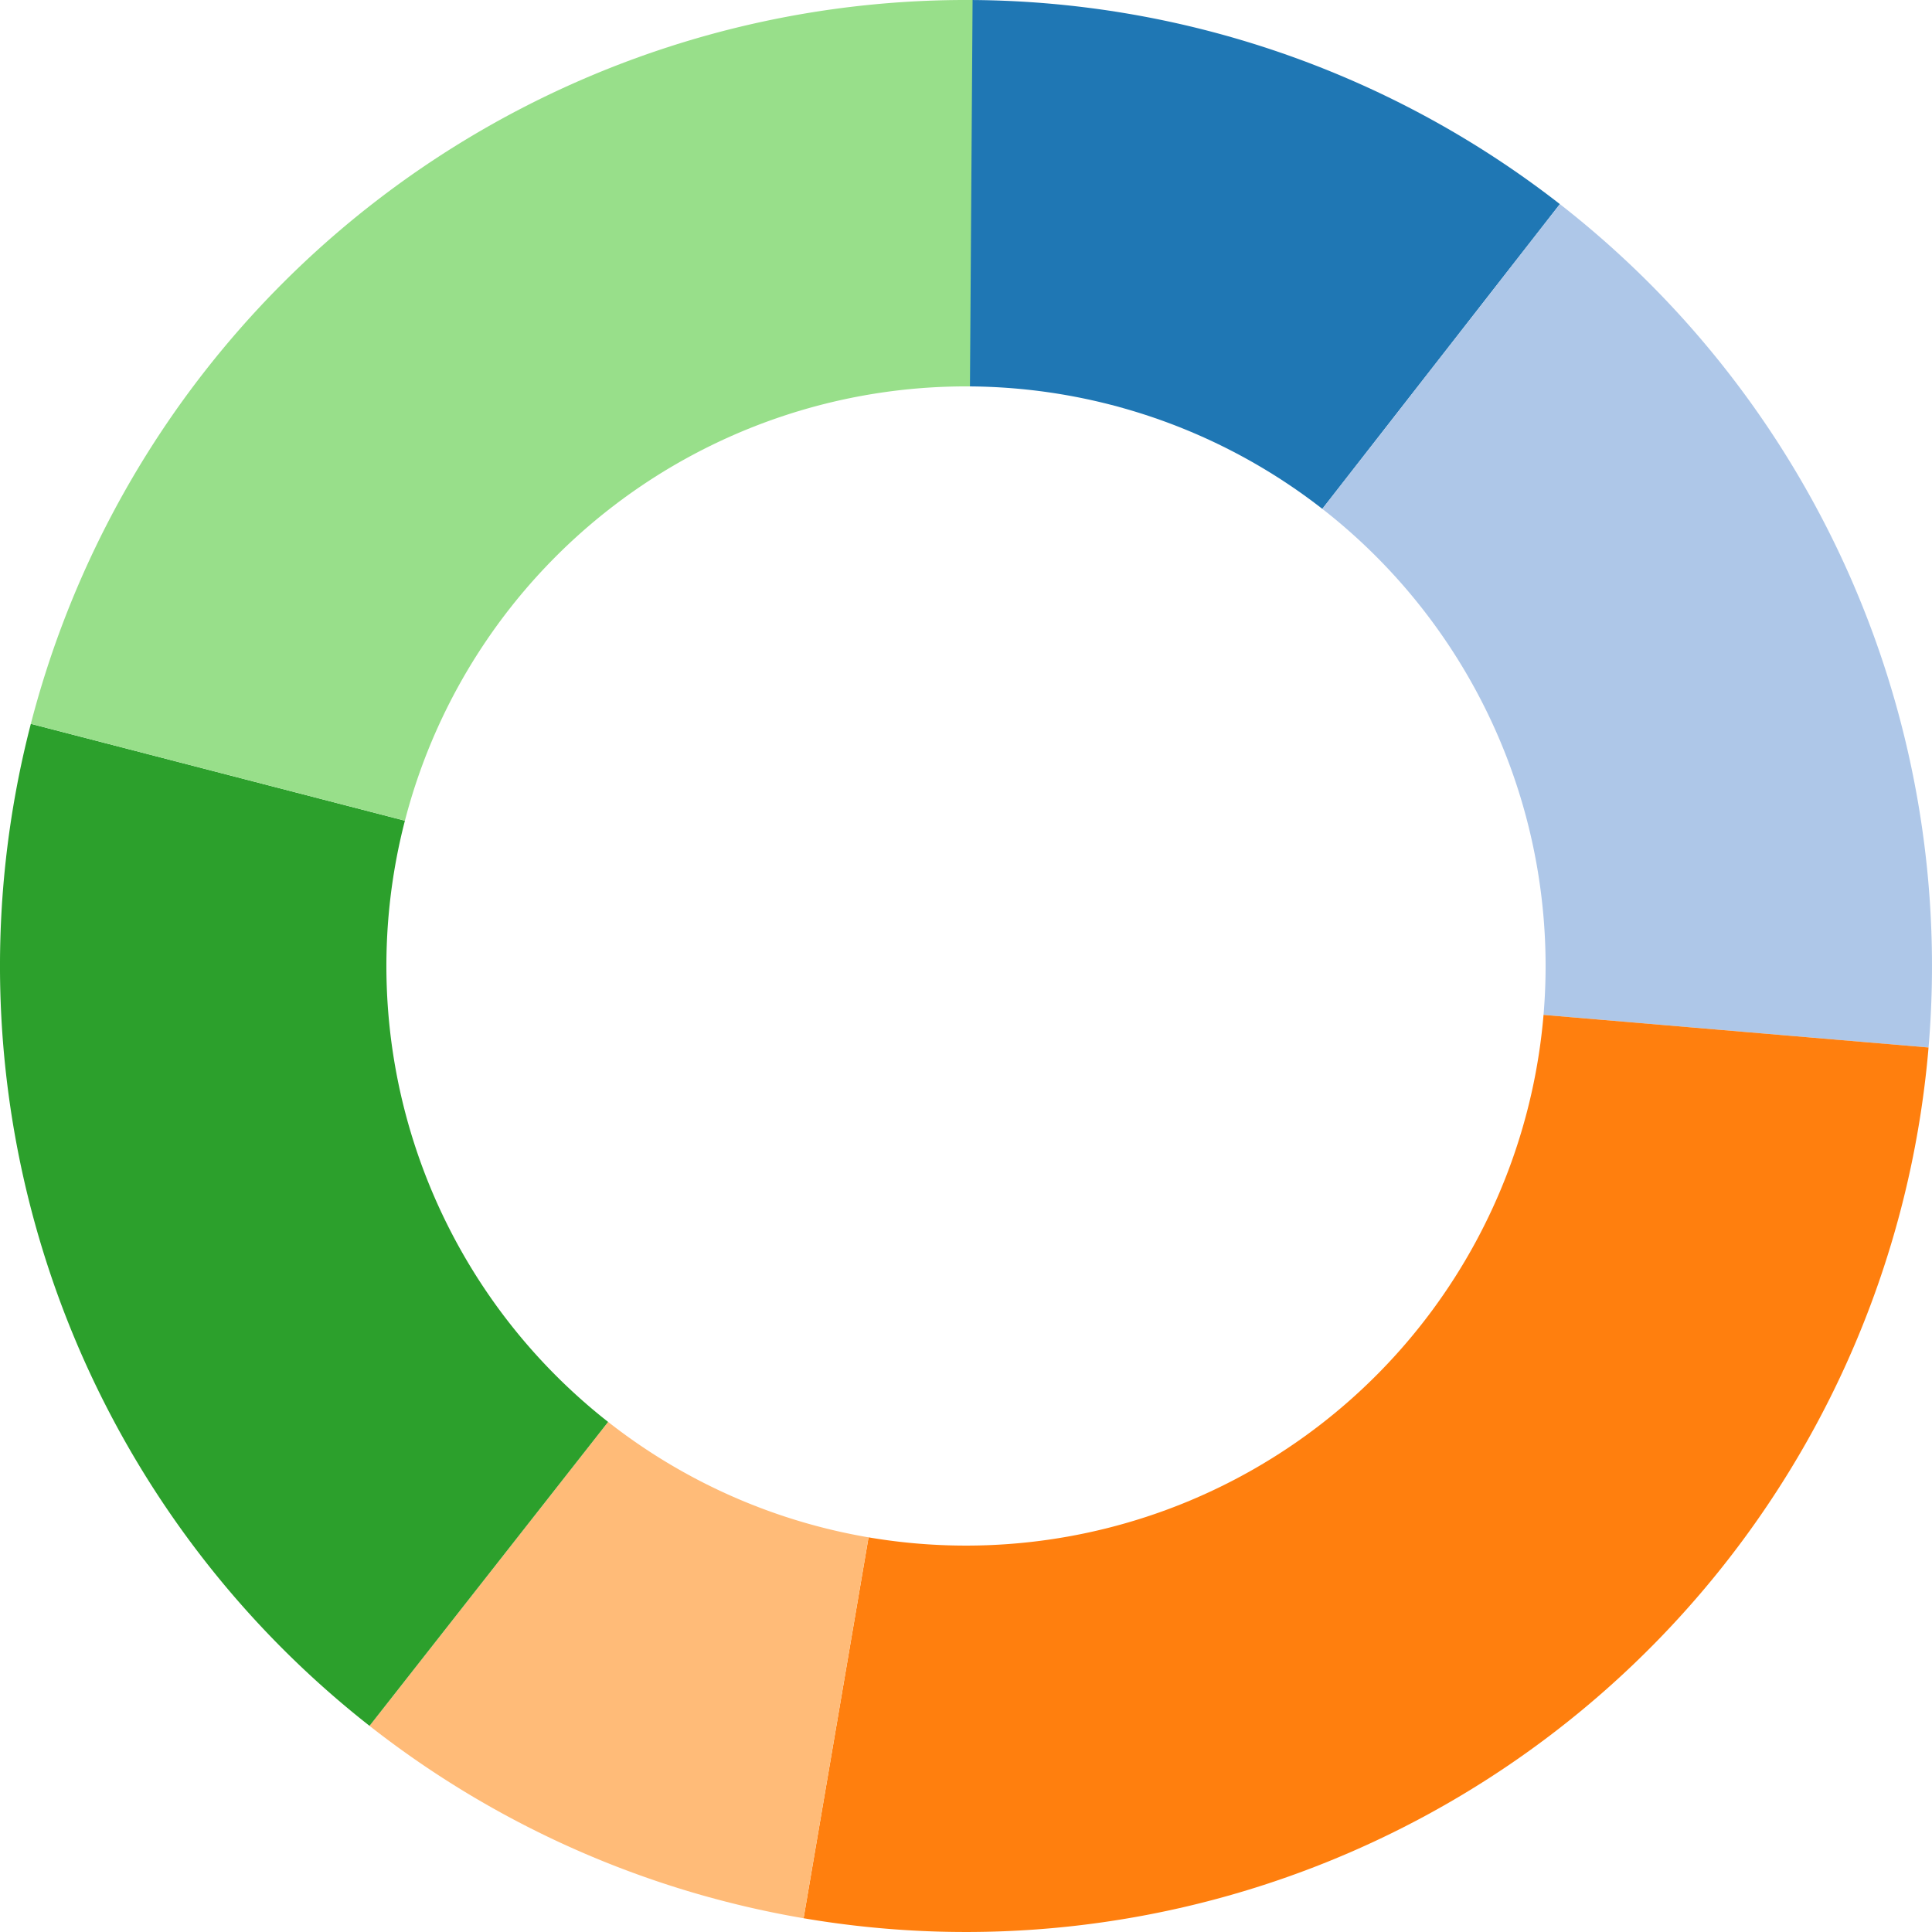
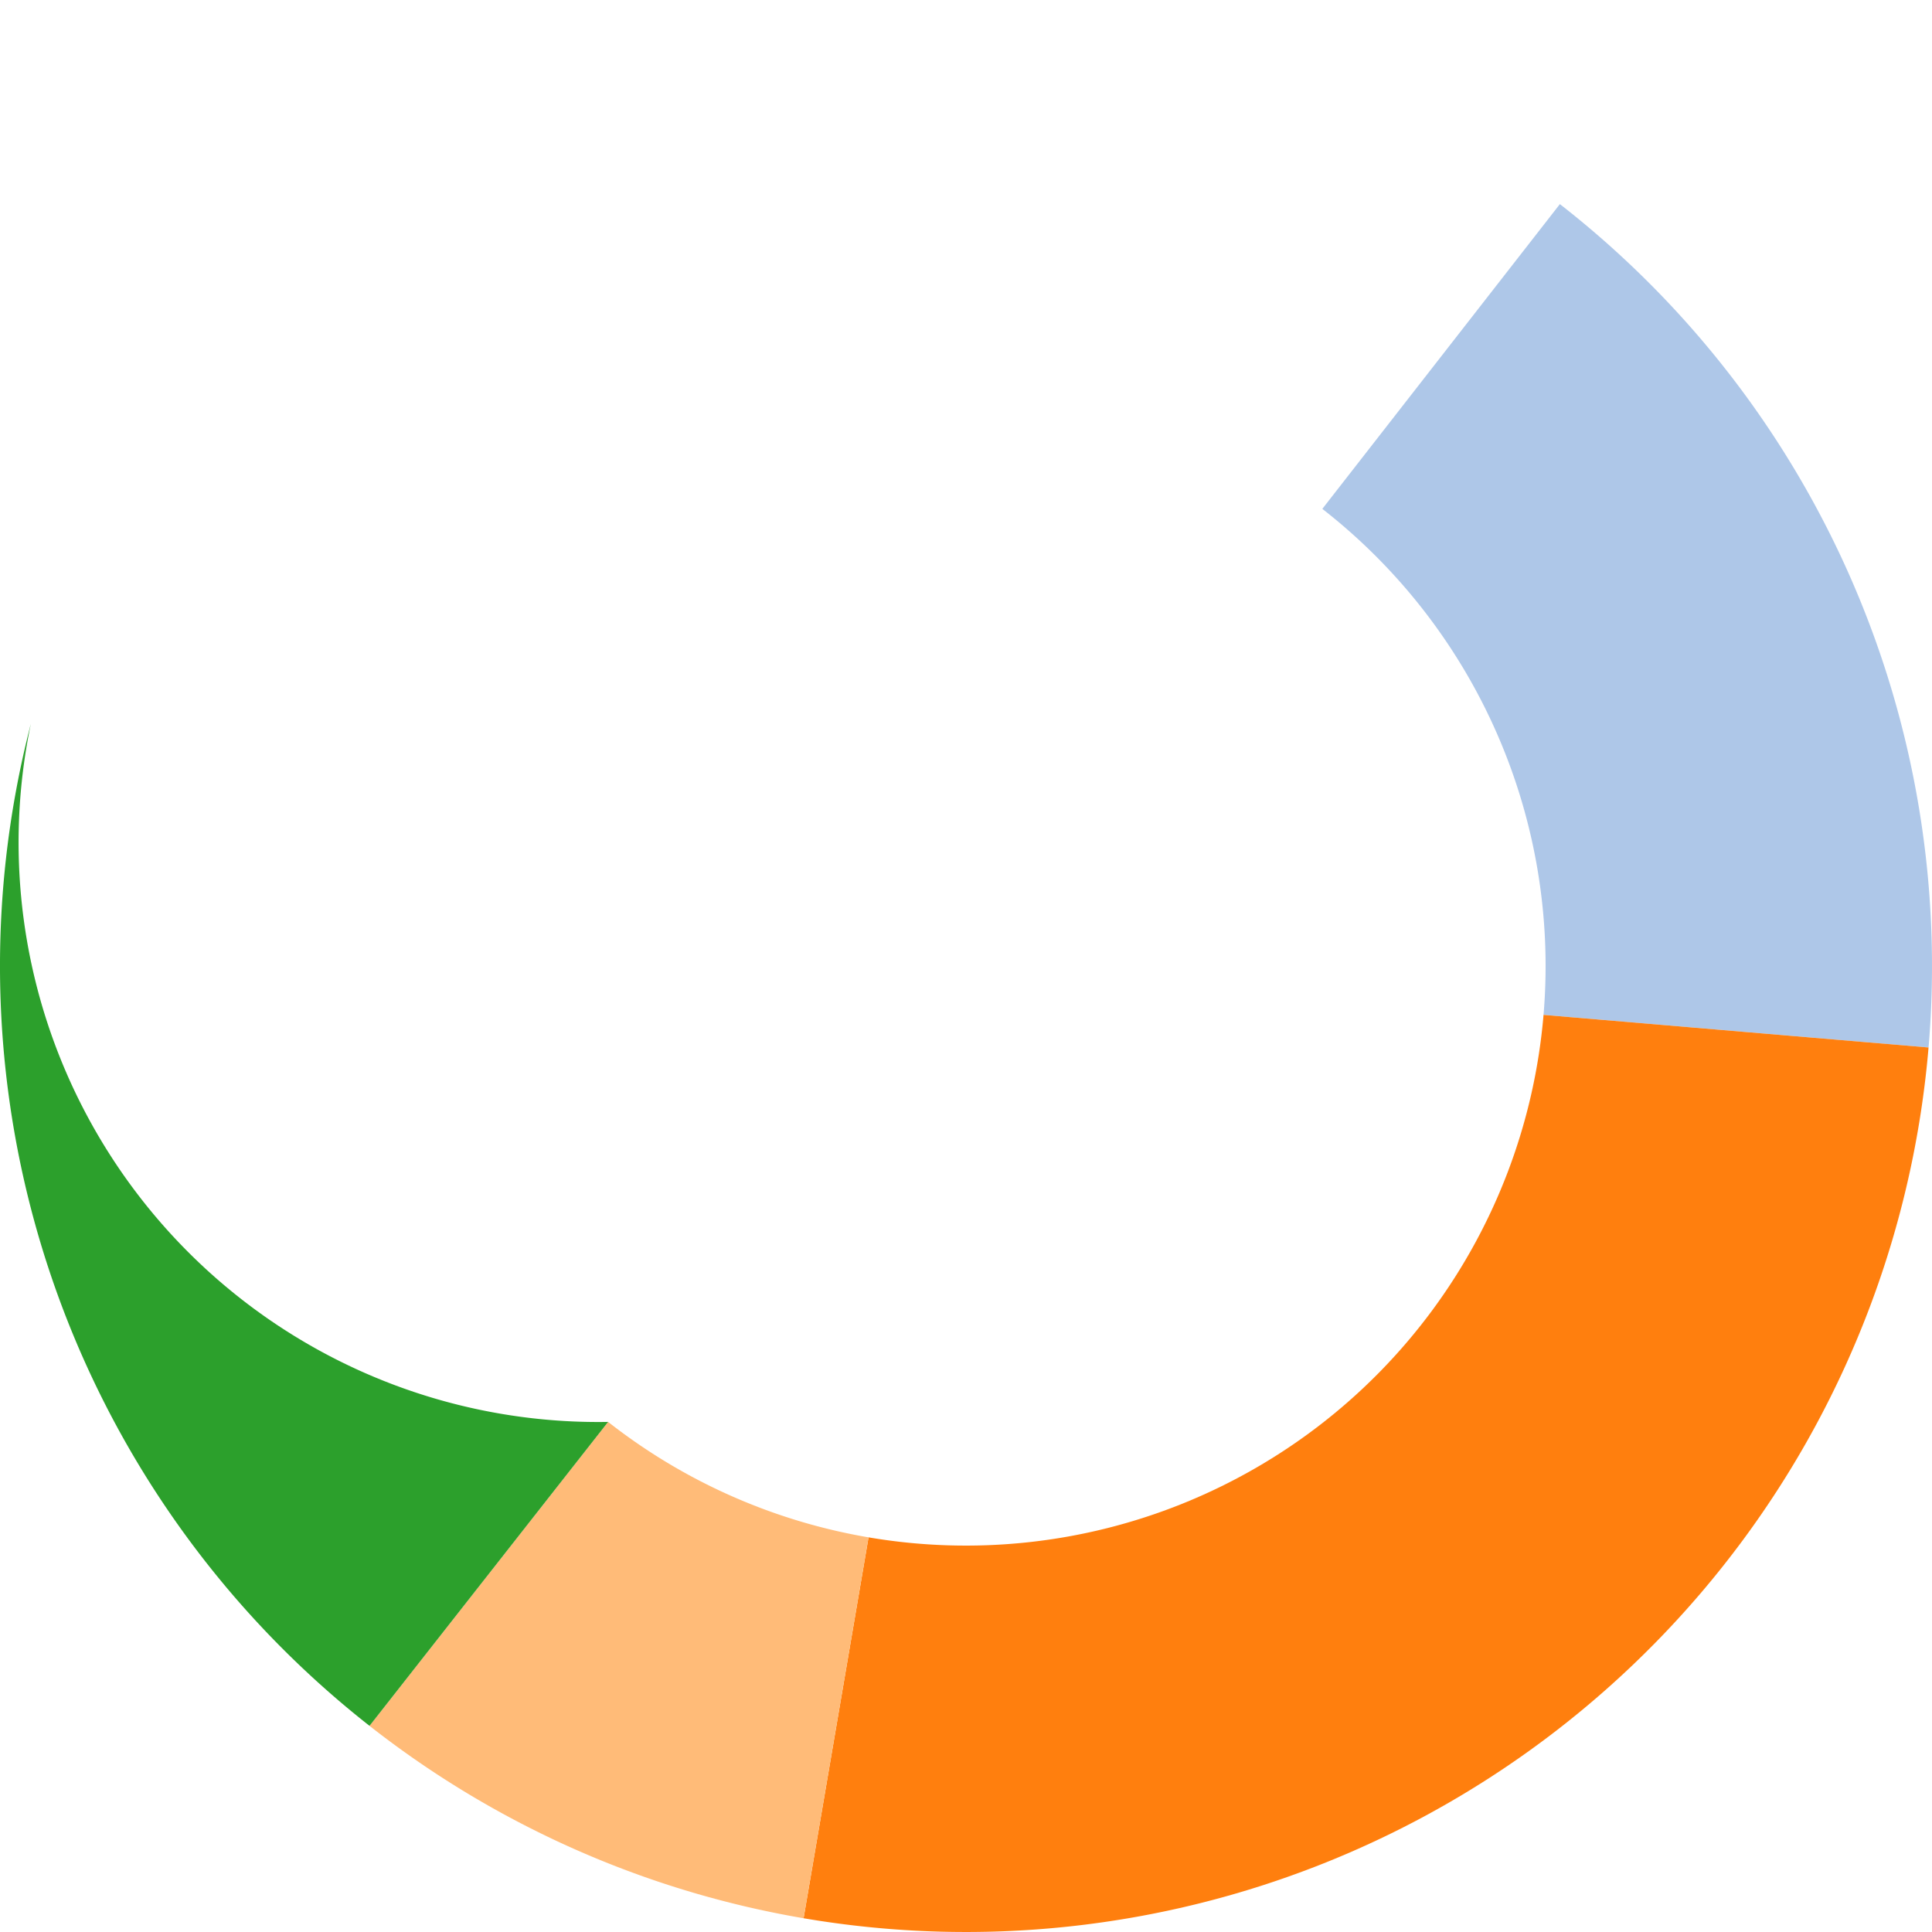
<svg xmlns="http://www.w3.org/2000/svg" version="1.1" class="marks" width="200" height="200" viewBox="0 0 200 200" preserveAspectRatio="xMidYMid meet">
  <g fill="none" stroke-miterlimit="10" transform="translate(0,0)">
    <g class="mark-group role-frame root" role="graphics-object" aria-roledescription="group mark container">
      <g transform="translate(0,0)">
        <path class="background" aria-hidden="true" d="M0,0h200v200h-200Z" />
        <g>
          <g class="mark-arc role-mark" role="graphics-symbol" aria-roledescription="arc mark container">
-             <path transform="translate(100,100)" d="M0,-100A100,100,0,0,1,61.478,-78.87L36.887,-47.322A60,60,0,0,0,0,-60Z" fill="#1f77b4" />
            <path transform="translate(100,100)" d="M61.478,-78.87A100,100,0,0,1,99.643,8.437L59.786,5.062A60,60,0,0,0,36.887,-47.322Z" fill="#aec7e8" />
            <path transform="translate(100,100)" d="M99.643,8.437A100,100,0,0,1,-16.813,98.576L-10.088,59.146A60,60,0,0,0,59.786,5.062Z" fill="#ff7f0e" />
            <path transform="translate(100,100)" d="M-16.813,98.576A100,100,0,0,1,-61.746,78.66L-37.048,47.196A60,60,0,0,0,-10.088,59.146Z" fill="#ffbb78" />
-             <path transform="translate(100,100)" d="M-61.746,78.66A100,100,0,0,1,-96.807,-25.07L-58.084,-15.042A60,60,0,0,0,-37.048,47.196Z" fill="#2ca02c" />
-             <path transform="translate(100,100)" d="M-96.807,-25.07A100,100,0,0,1,0.681,-99.998L0.409,-59.999A60,60,0,0,0,-58.084,-15.042Z" fill="#98df8a" />
+             <path transform="translate(100,100)" d="M-61.746,78.66A100,100,0,0,1,-96.807,-25.07A60,60,0,0,0,-37.048,47.196Z" fill="#2ca02c" />
          </g>
        </g>
        <path class="foreground" aria-hidden="true" d="" display="none" />
      </g>
    </g>
  </g>
</svg>